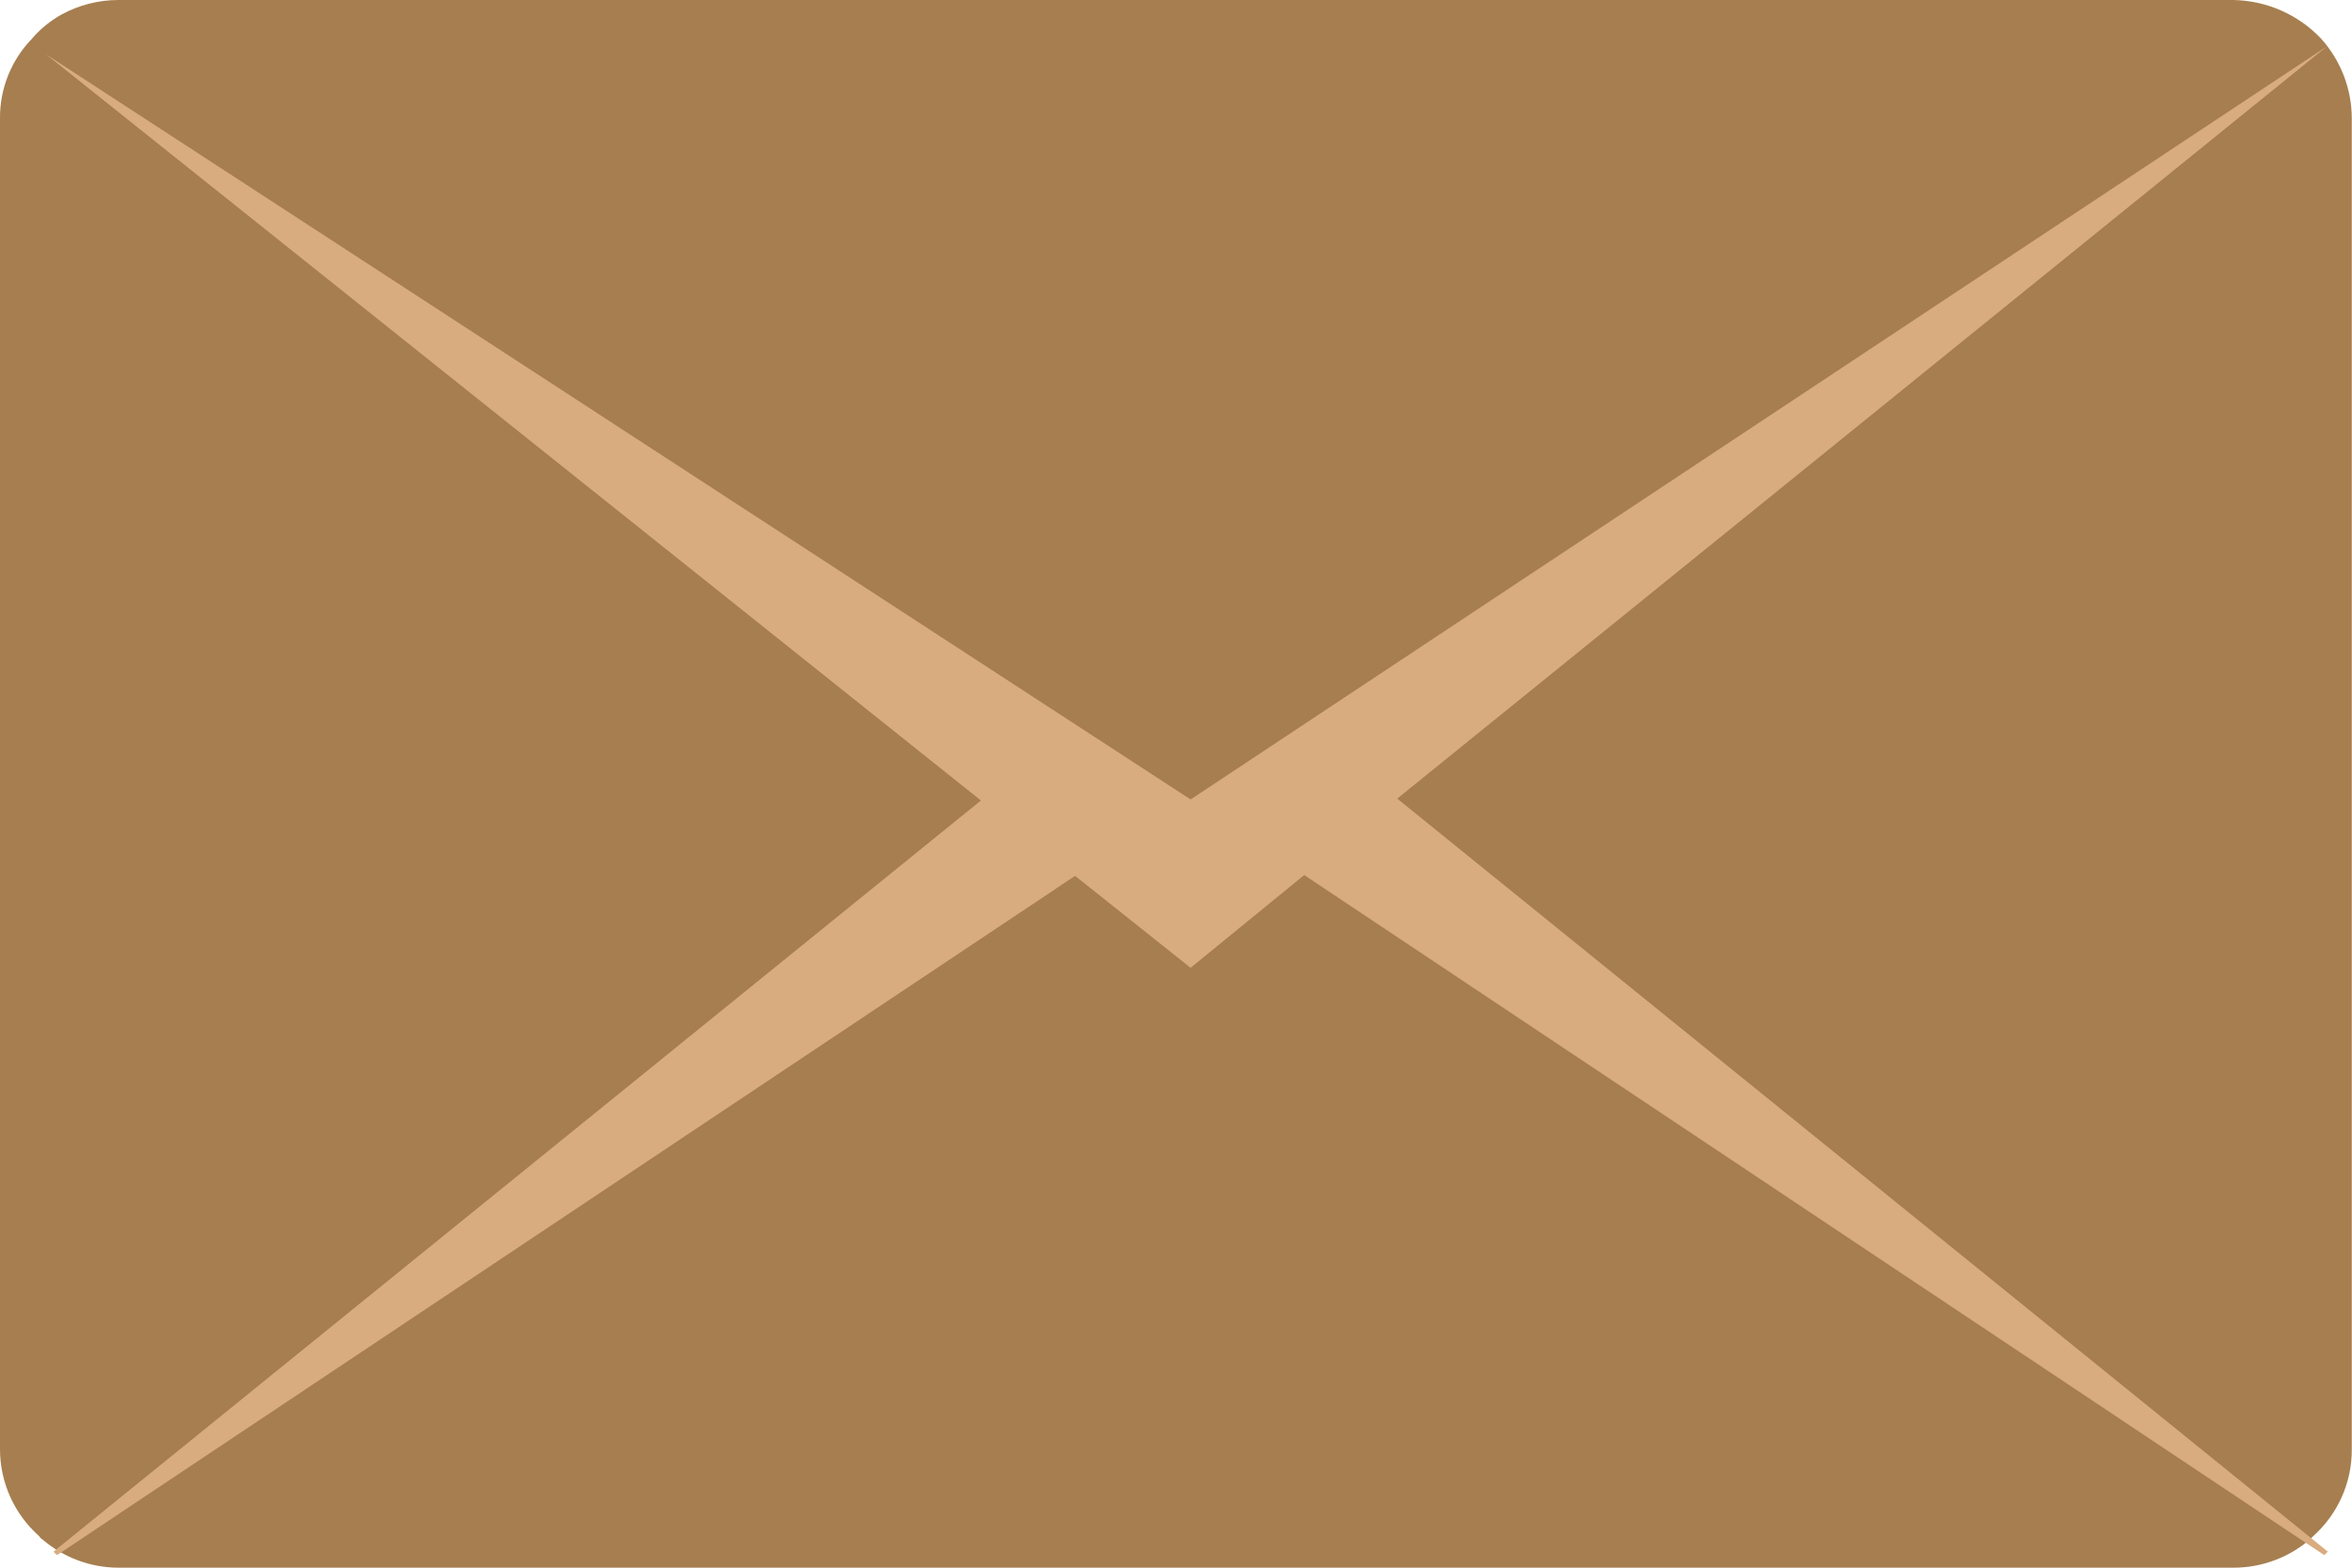
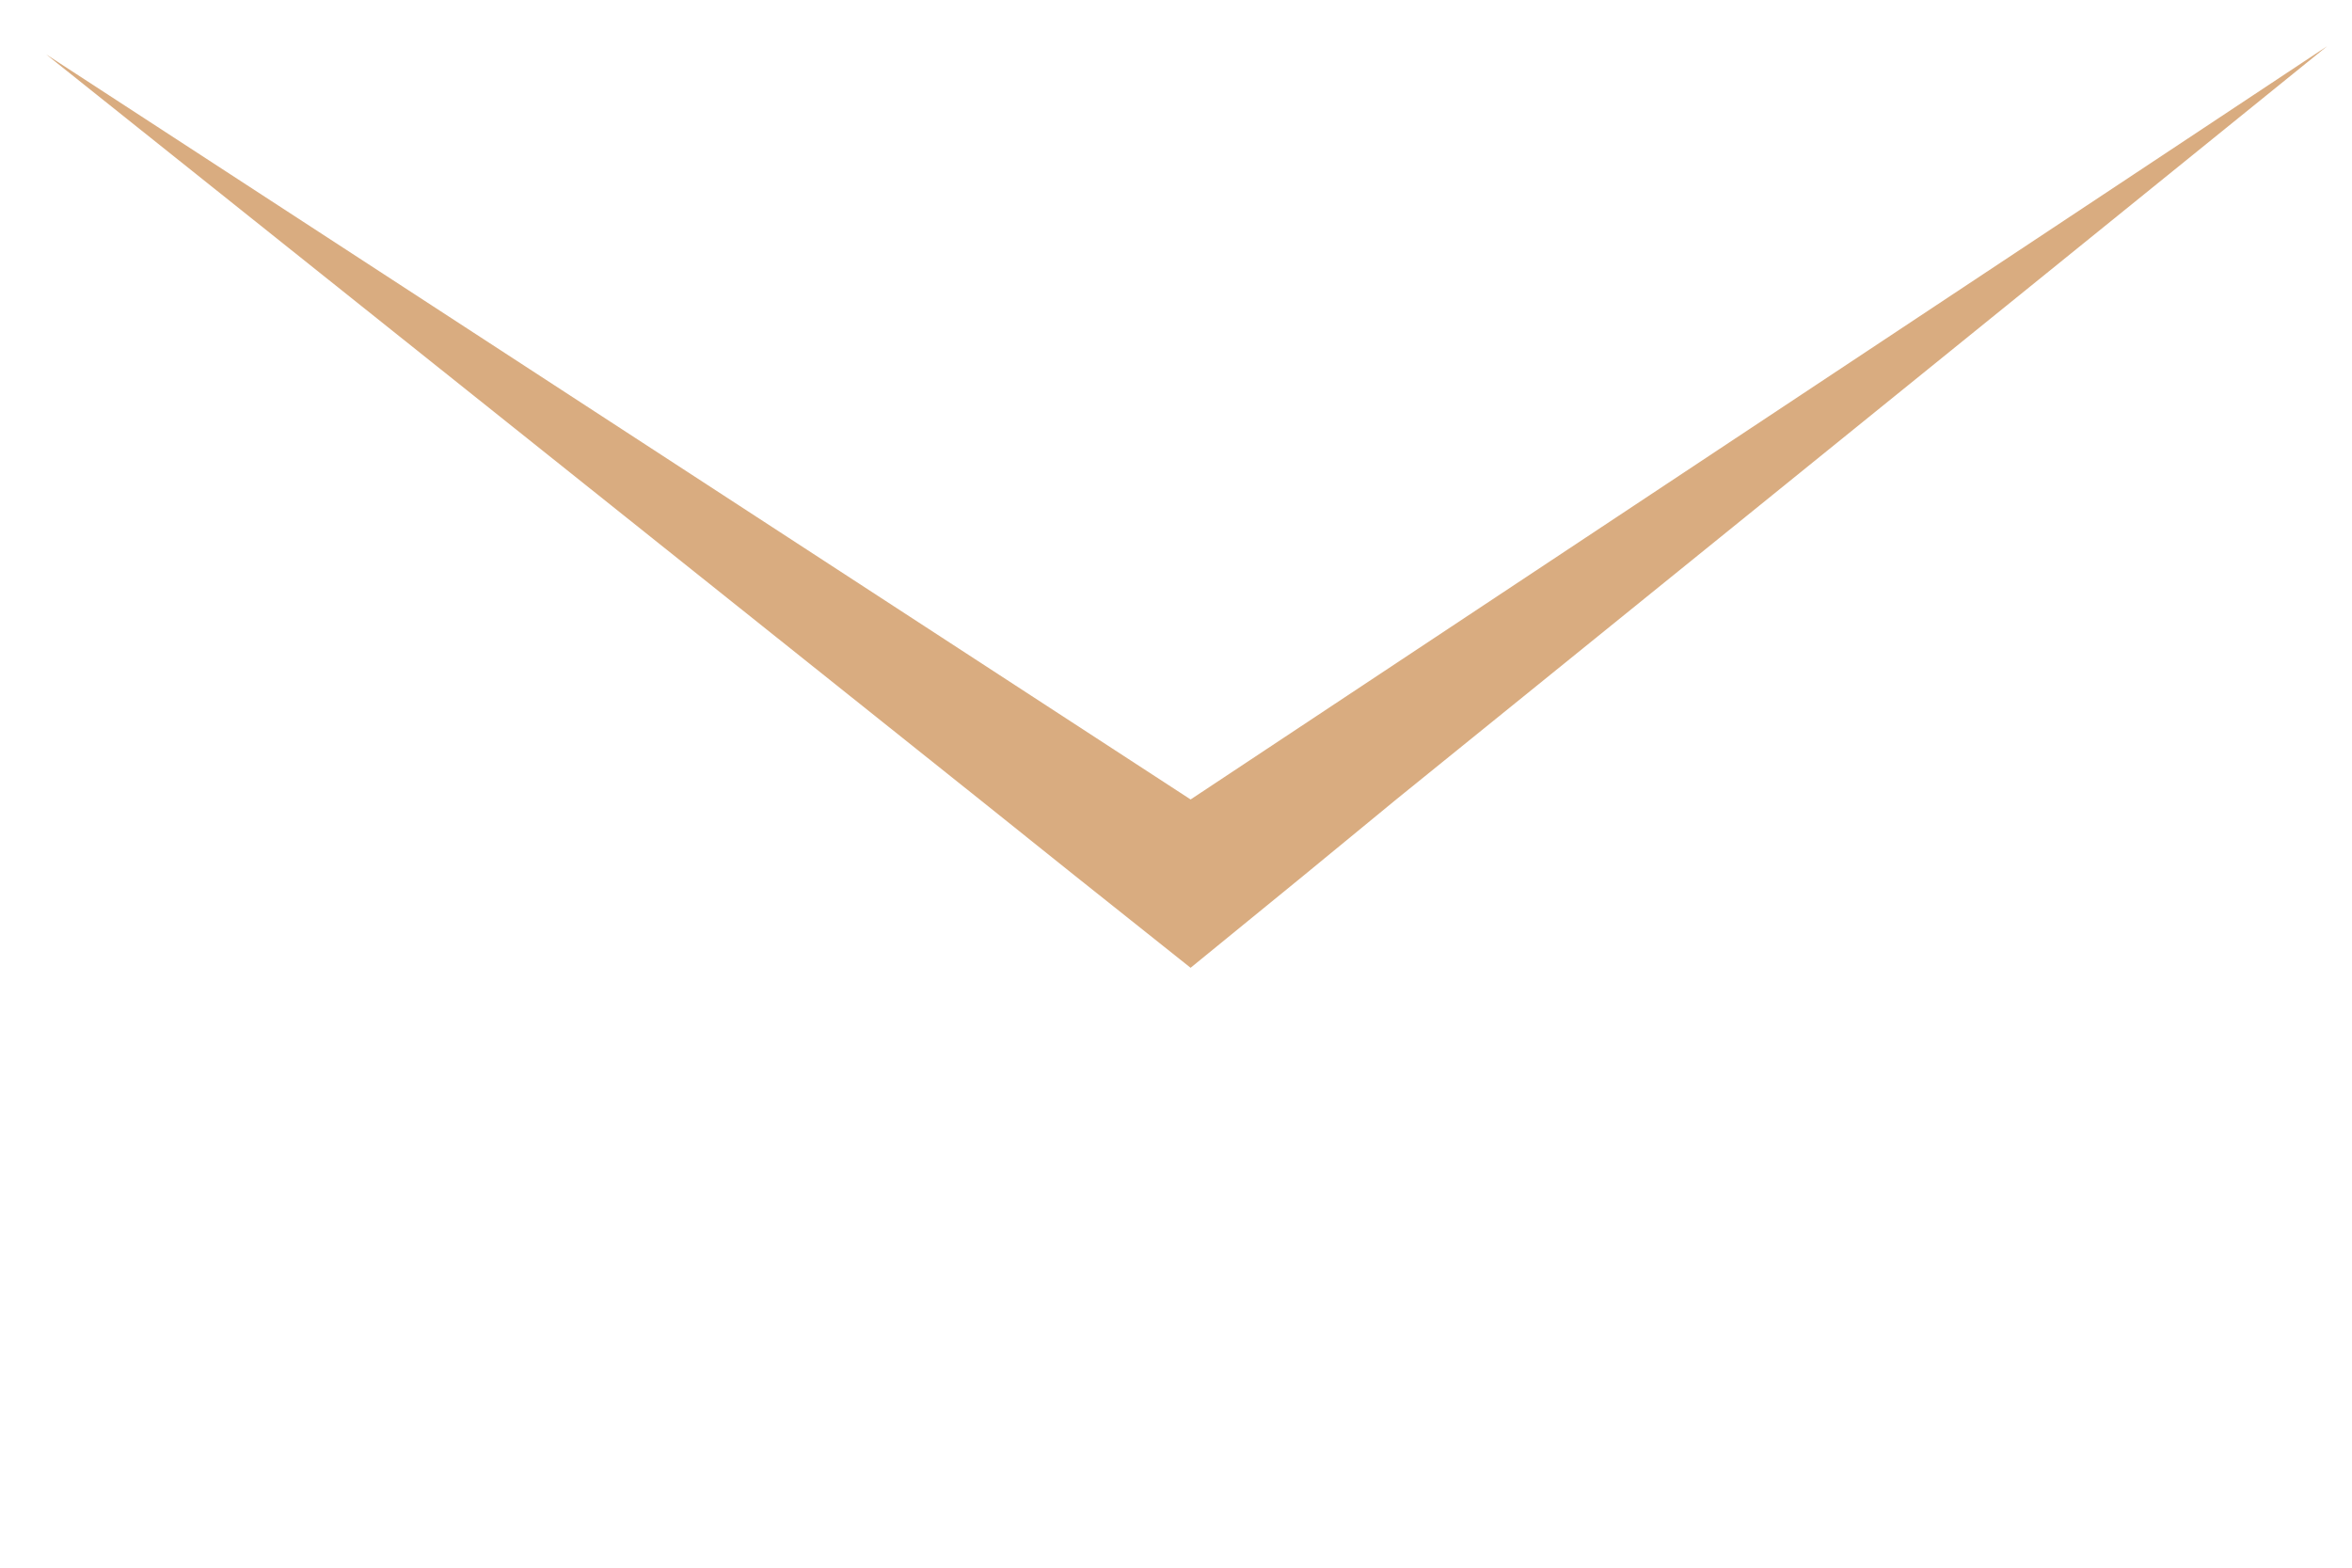
<svg xmlns="http://www.w3.org/2000/svg" width="75" height="50" viewBox="0 0 75 50" fill="none">
-   <path d="M74.993 3.783V46.218C75.001 47.277 74.552 48.288 73.763 48.994L73.651 49.105C72.97 49.686 72.105 50.003 71.21 50H3.783C2.895 50 2.036 49.682 1.361 49.105C1.315 49.078 1.277 49.04 1.249 48.994C0.454 48.29 -0.001 47.279 0 46.218V3.783C-0.009 2.839 0.352 1.929 1.006 1.249C1.274 0.933 1.596 0.668 1.956 0.466C2.517 0.159 3.146 -0.001 3.786 4.98148e-06H71.214C72.27 0.018 73.275 0.458 74.005 1.222C74.641 1.923 74.993 2.836 74.993 3.783Z" fill="#A67E4F" />
  <path d="M74.212 1.47L44.549 25.476L41.578 27.918L37.965 30.867L34.275 27.929L31.281 25.532L1.471 1.734L37.966 25.498L74.212 1.47Z" fill="#D9AC80" />
-   <path d="M74.228 49.488L74.116 49.6L41.175 27.633C41.313 27.517 41.438 27.386 41.547 27.242C42.019 27.033 42.4 26.663 42.625 26.199C43.027 26.026 43.37 25.74 43.613 25.375H44.436L74.228 49.488Z" fill="#D9AC80" />
-   <path d="M34.655 27.686L1.823 49.596C1.776 49.569 1.738 49.531 1.711 49.485L31.468 25.379H32.383C32.558 25.903 32.924 26.342 33.407 26.61C33.662 27.121 34.111 27.509 34.655 27.686Z" fill="#D9AC80" />
</svg>